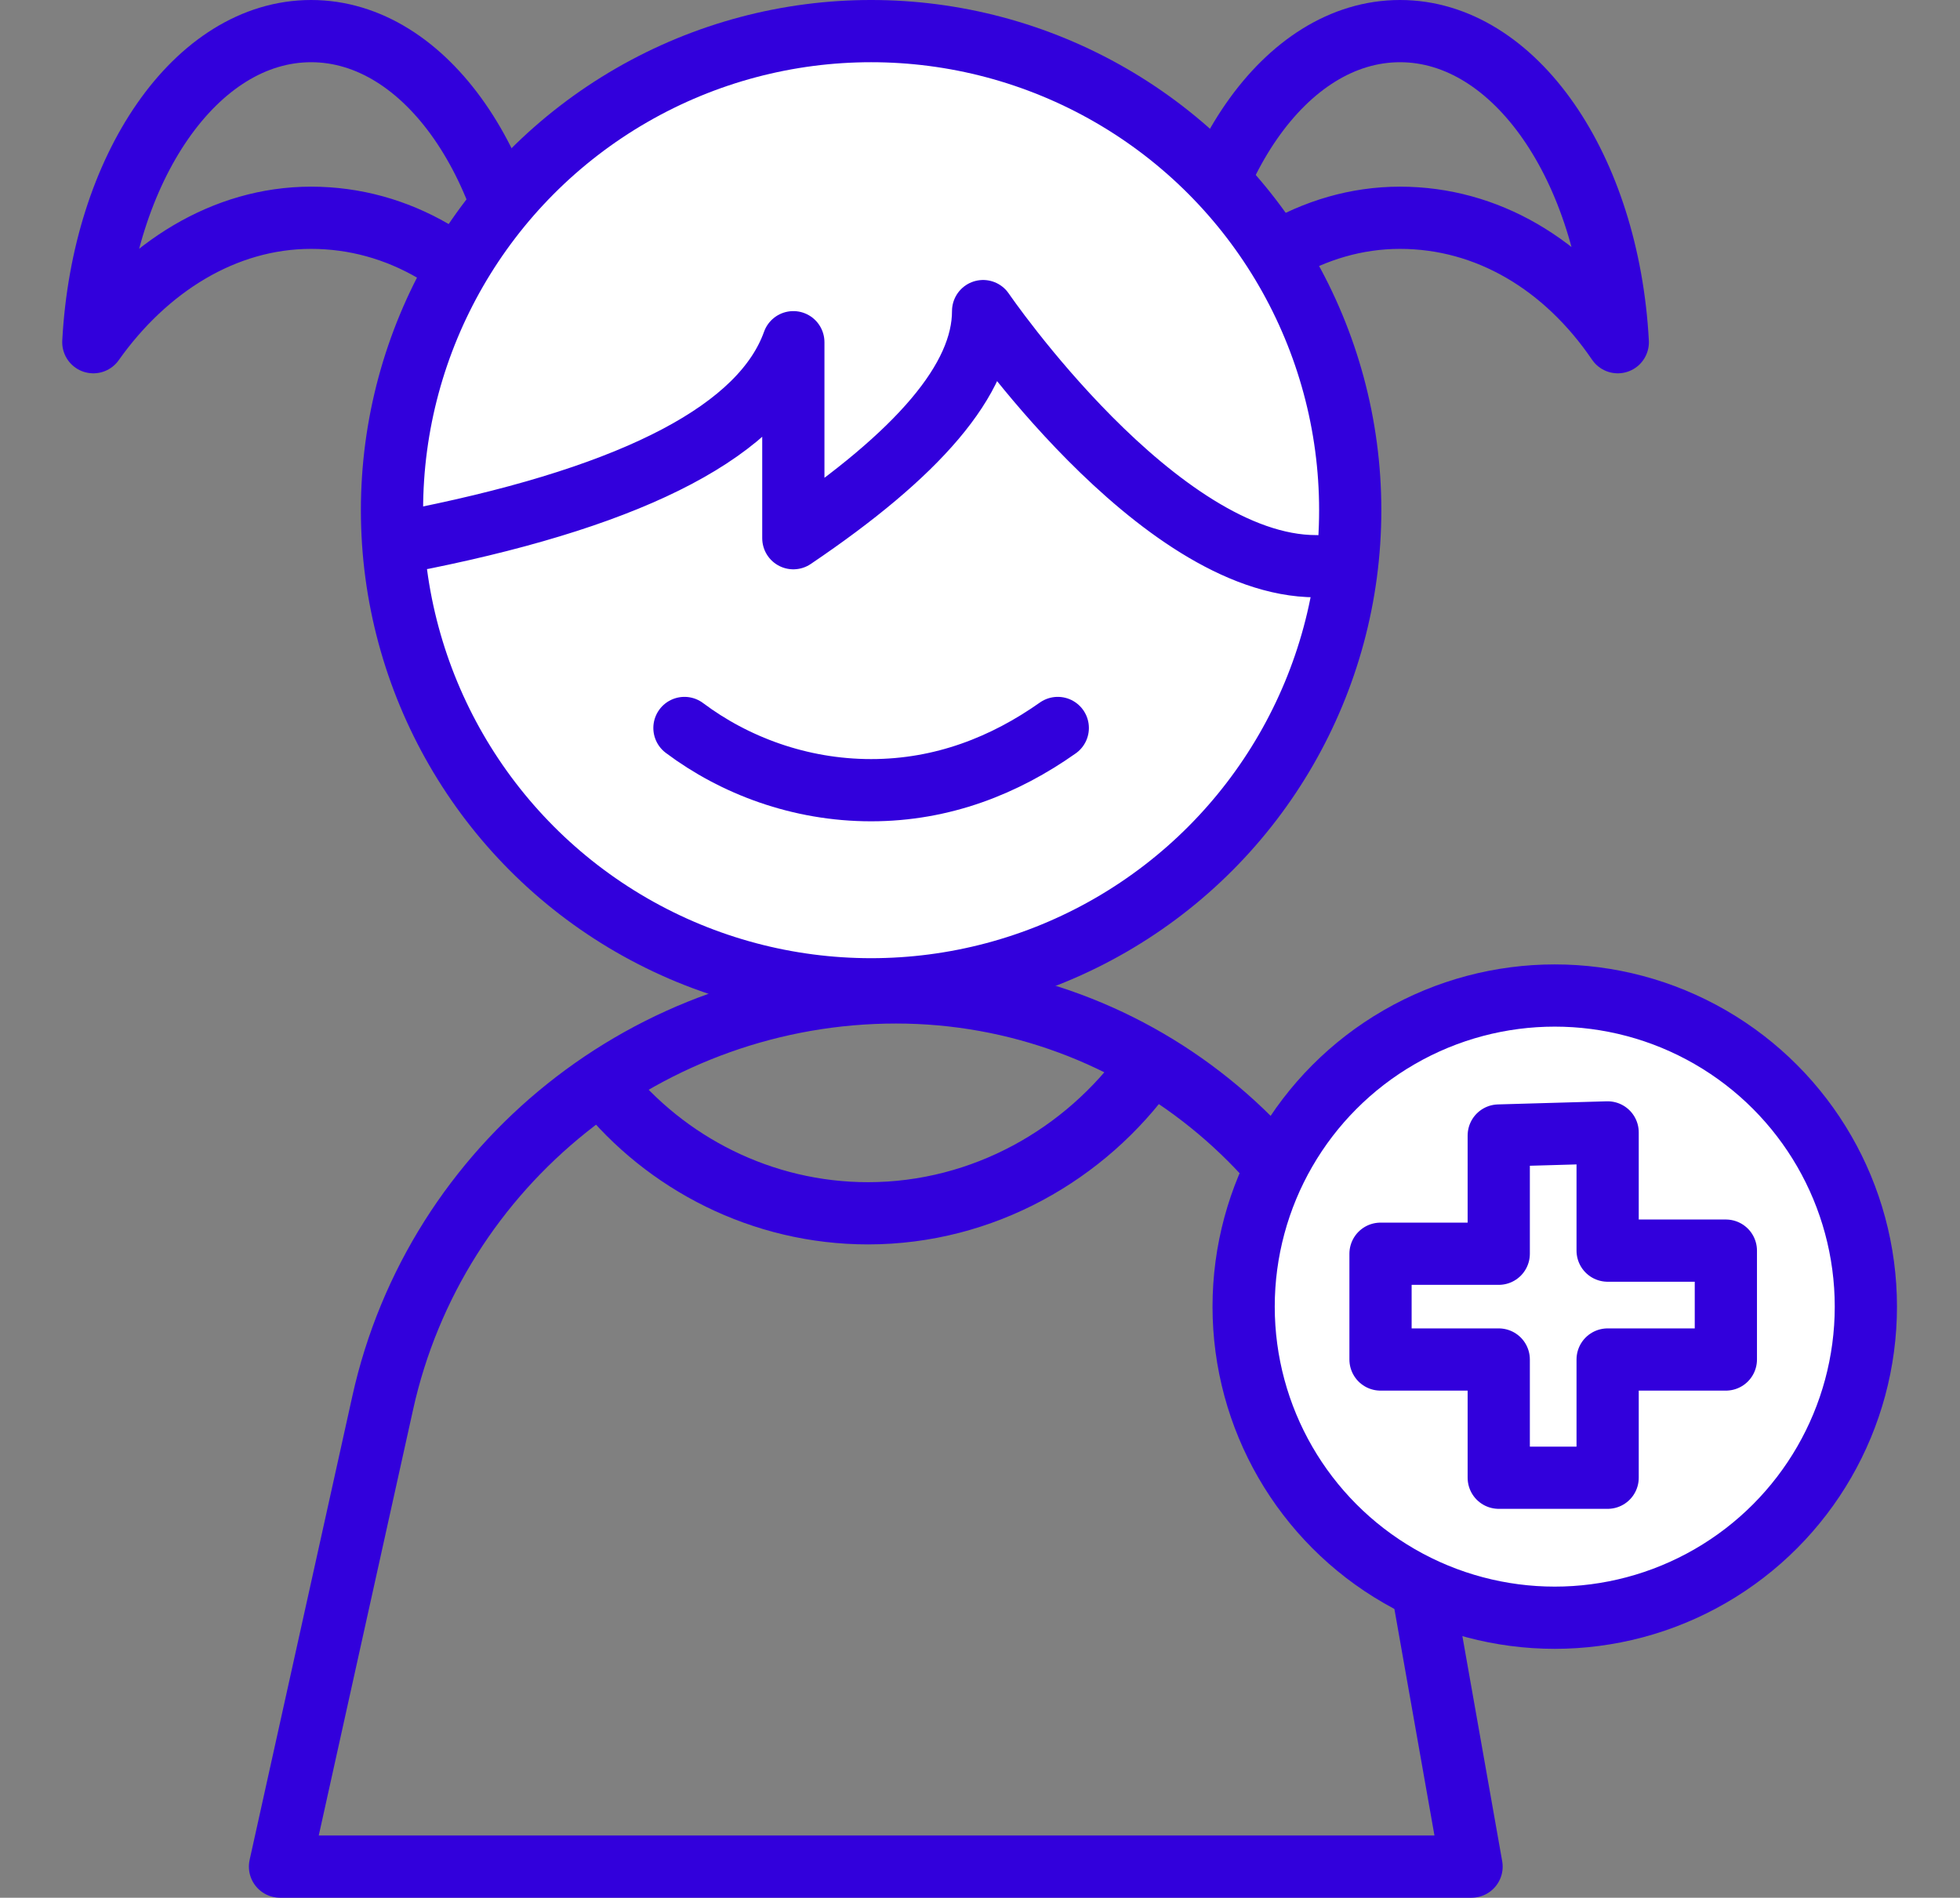
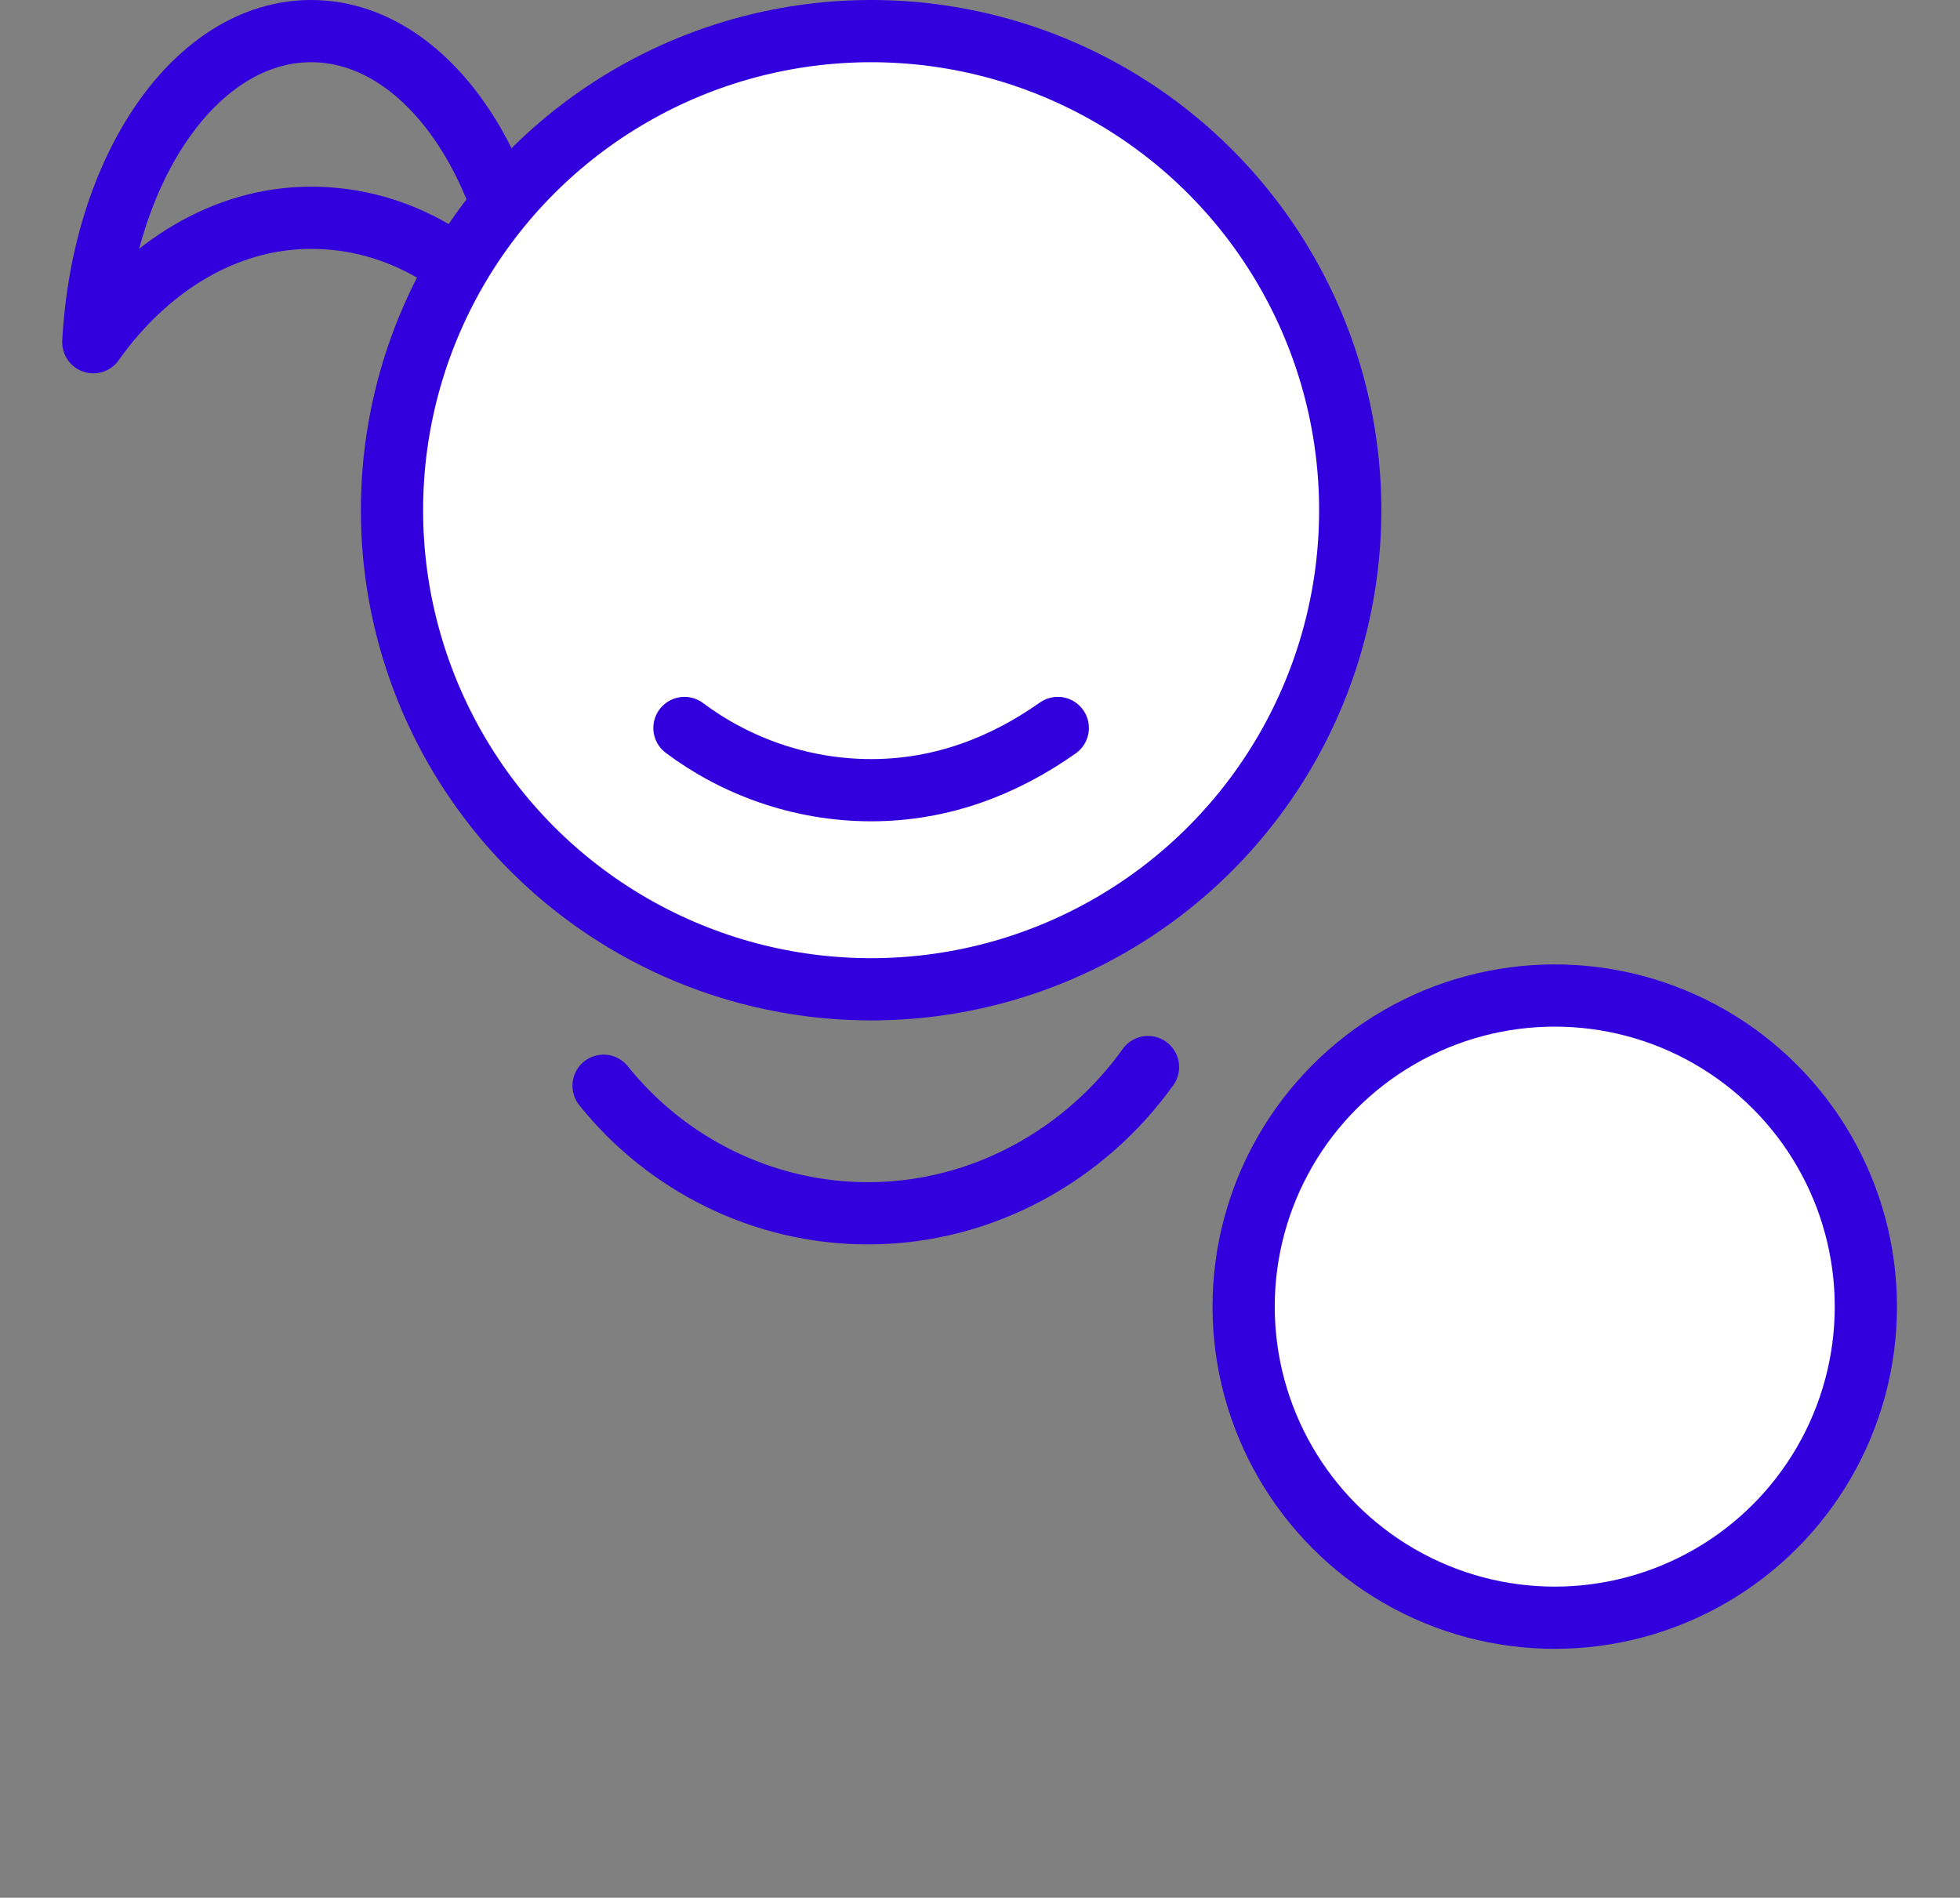
<svg xmlns="http://www.w3.org/2000/svg" version="1.1" id="Layer_1" x="0px" y="0px" width="63px" height="61px" viewBox="0 0 63 61" style="enable-background:new 0 0 63 61;" xml:space="preserve">
  <rect x="0" y="0" width="63" height="61" fill="#808080" stroke="none" />
  <style type="text/css">
	.st0{fill:none;stroke:#3200DC;stroke-width:2;stroke-linecap:round;stroke-linejoin:round;}
	
		.st1{fill-rule:evenodd;clip-rule:evenodd;fill:#FFFFFF;stroke:#3200DC;stroke-width:2;stroke-linecap:round;stroke-linejoin:round;}
	.st2{fill-rule:evenodd;clip-rule:evenodd;fill:#FFFFFF;stroke:#3200DC;stroke-width:2;stroke-linejoin:round;}
	.st3{fill:none;stroke:#3200DC;stroke-width:2;stroke-linejoin:round;}
</style>
  <title>icon-kurzpredeti</title>
  <g id="Page-1">
    <g id="icon-kurzpredeti" transform="translate(1, 1)">
-       <path id="Combined-Shape" class="st0" d="M44,0c3.7,0,6.7,4.4,7,10c-1.7-2.5-4.2-4-7-4s-5.3,1.6-7,4C37.3,4.4,40.3,0,44,0z" />
      <path id="Combined-Shape-Copy-15" class="st0" d="M9,0c3.7,0,6.7,4.4,7,10c-1.7-2.5-4.2-4-7-4s-5.3,1.6-7,4C2.3,4.4,5.3,0,9,0z" />
      <circle id="Oval-Copy-2" class="st1" cx="27" cy="15.4" r="15.4" />
      <path id="Path" class="st1" d="M33,22.4c-1.7,1.2-3.7,2-6,2s-4.4-0.8-6-2" />
-       <path id="Path-54-Copy" class="st0" d="M8,59l3.3-14.9c1.7-7.7,8.6-13.2,16.5-13.2c7.8,0,14.5,5.6,15.9,13.4L46.3,59l0,0H8z" />
-       <path id="Path-71" class="st0" d="M12.6,16.3c6.9-1.4,10.9-3.5,11.9-6.3c0,0,0,2.1,0,6.3c4-2.7,6.1-5.1,6.1-7.3    c0,0,5.6,8.2,10.7,8.2" />
      <path id="Path_1_" class="st0" d="M18.4,33.9c2,2.5,5.1,4.1,8.5,4.1c3.7,0,7-1.9,9-4.7" />
      <g id="Group-32" transform="translate(36.974, 31)">
        <circle id="Oval-Copy-18" class="st2" cx="12" cy="10" r="10" />
-         <path id="Combined-Shape-Copy-8" class="st3" d="M13.7,4.4v3.8h3.8v3.5h-3.8v3.8h-3.5v-3.8H6.4V8.3h3.8V4.5L13.7,4.4L13.7,4.4z" />
      </g>
    </g>
  </g>
</svg>